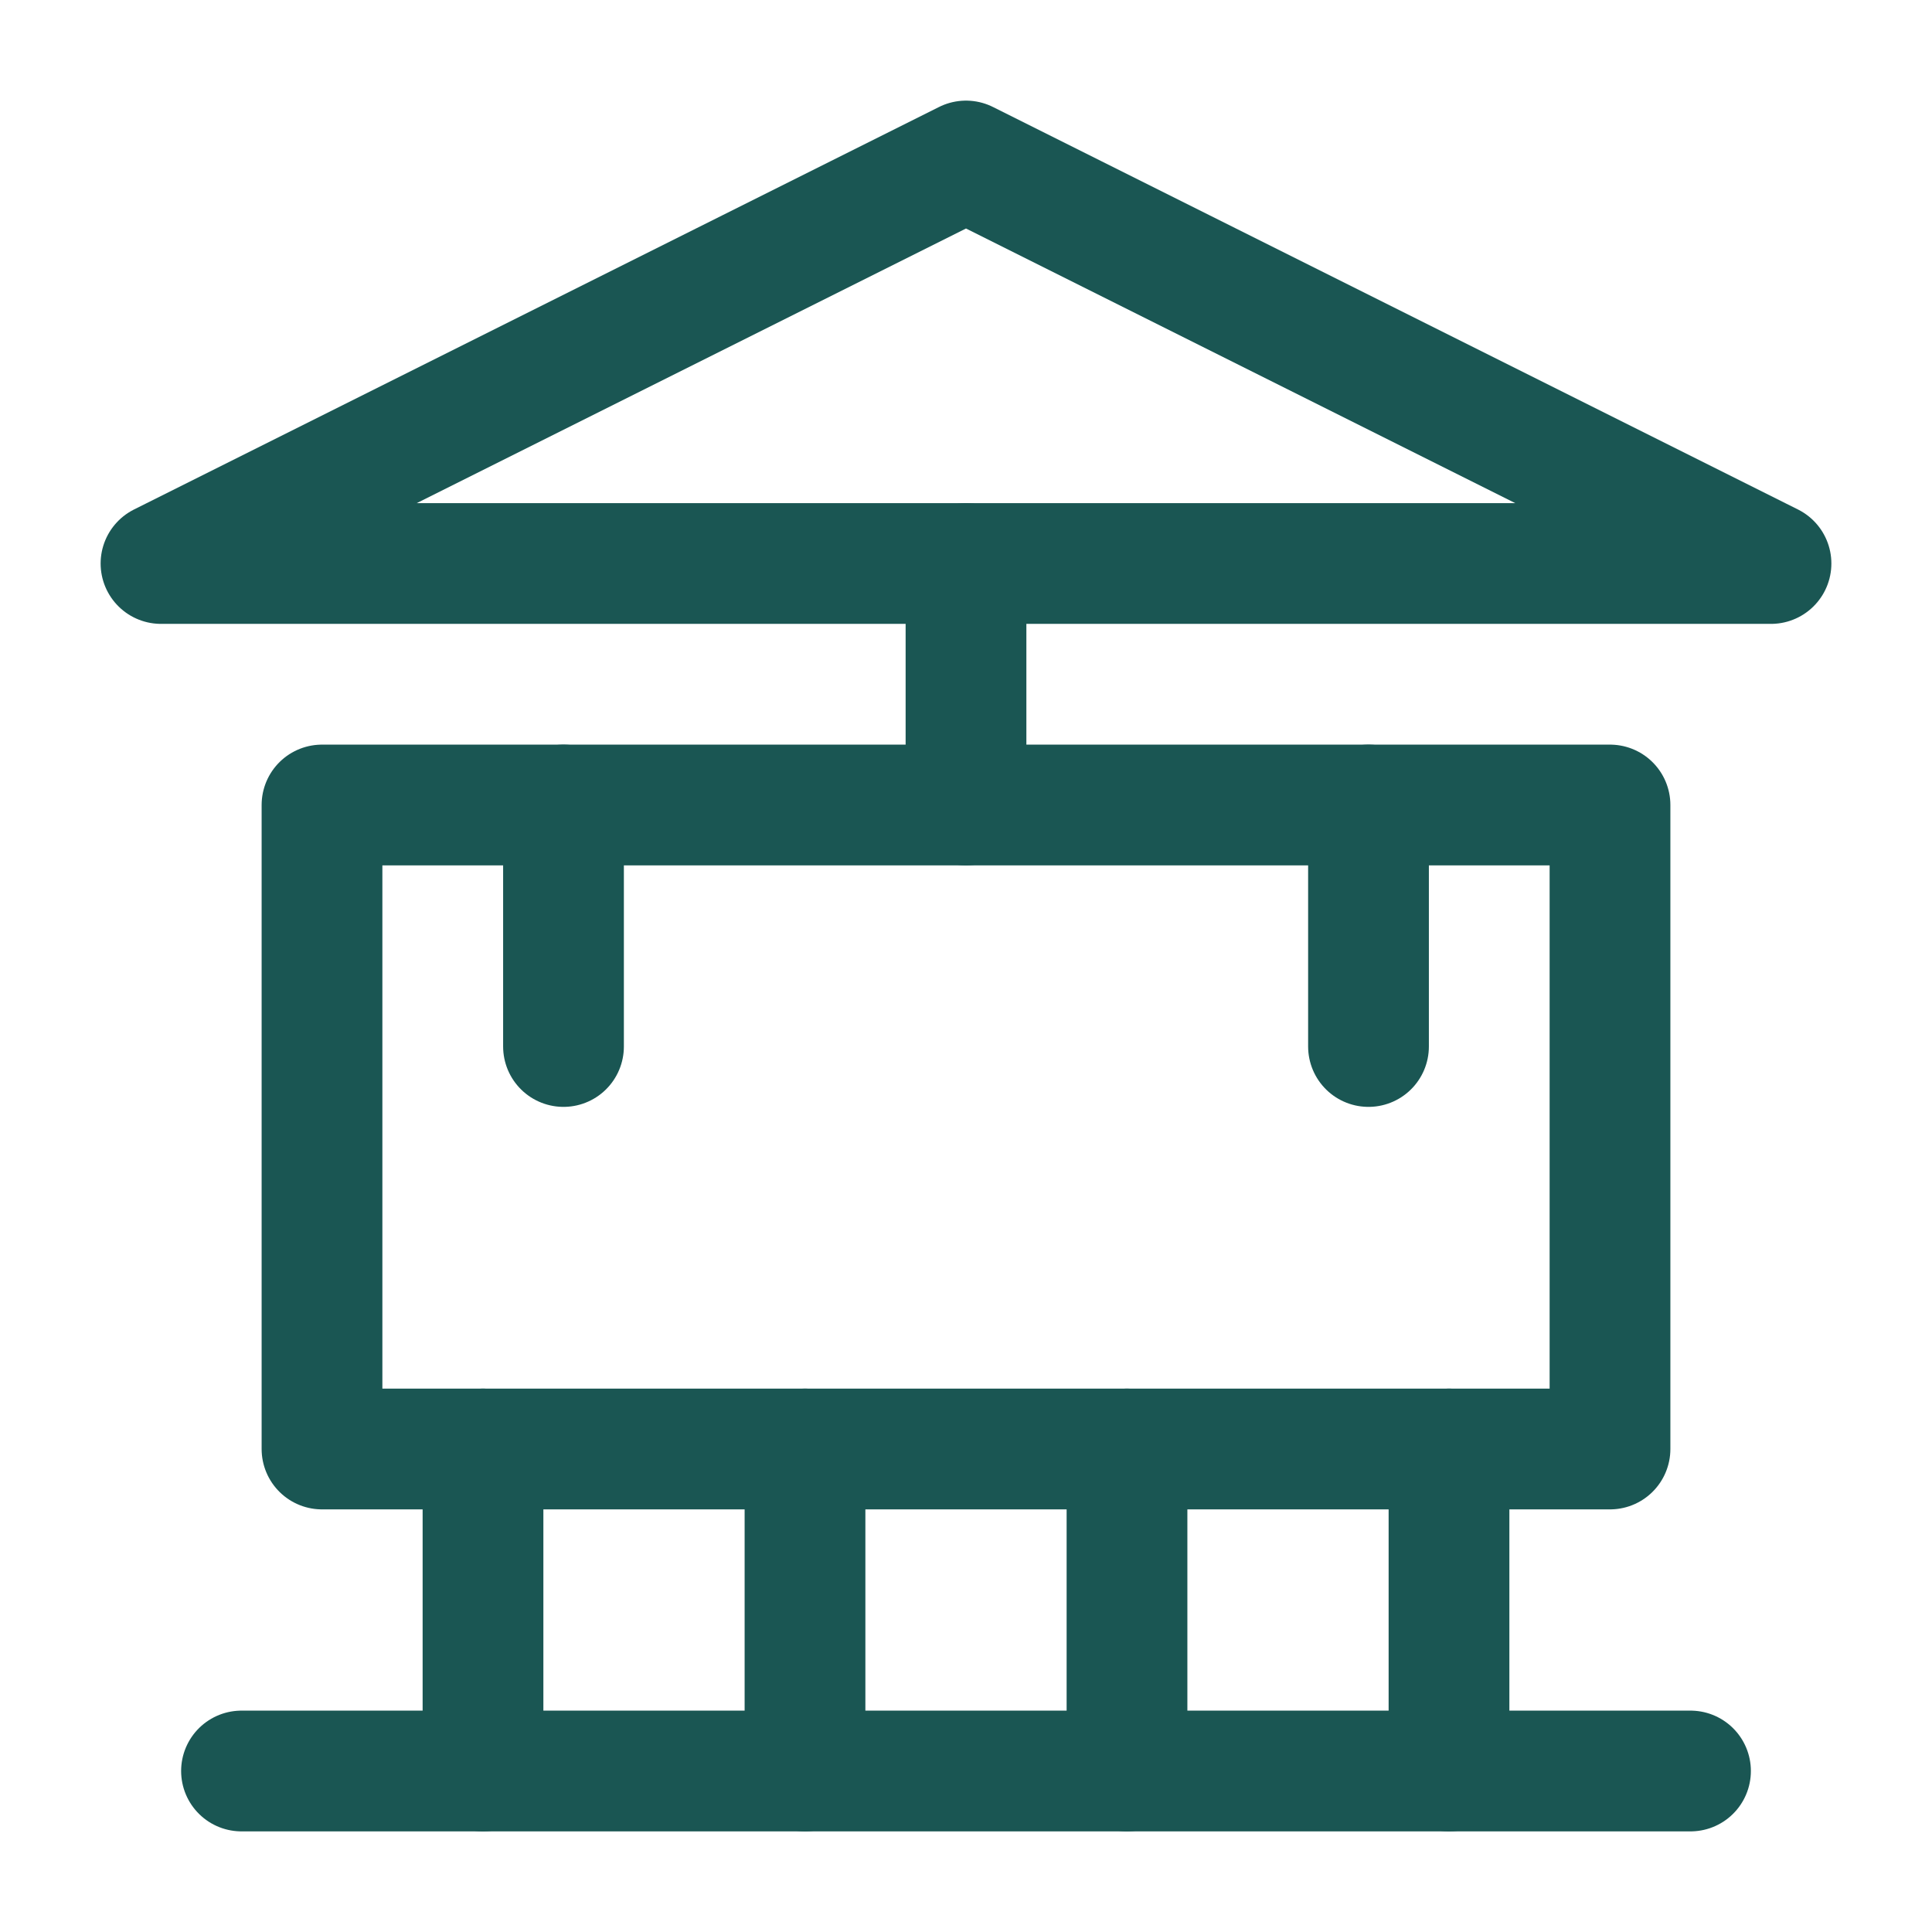
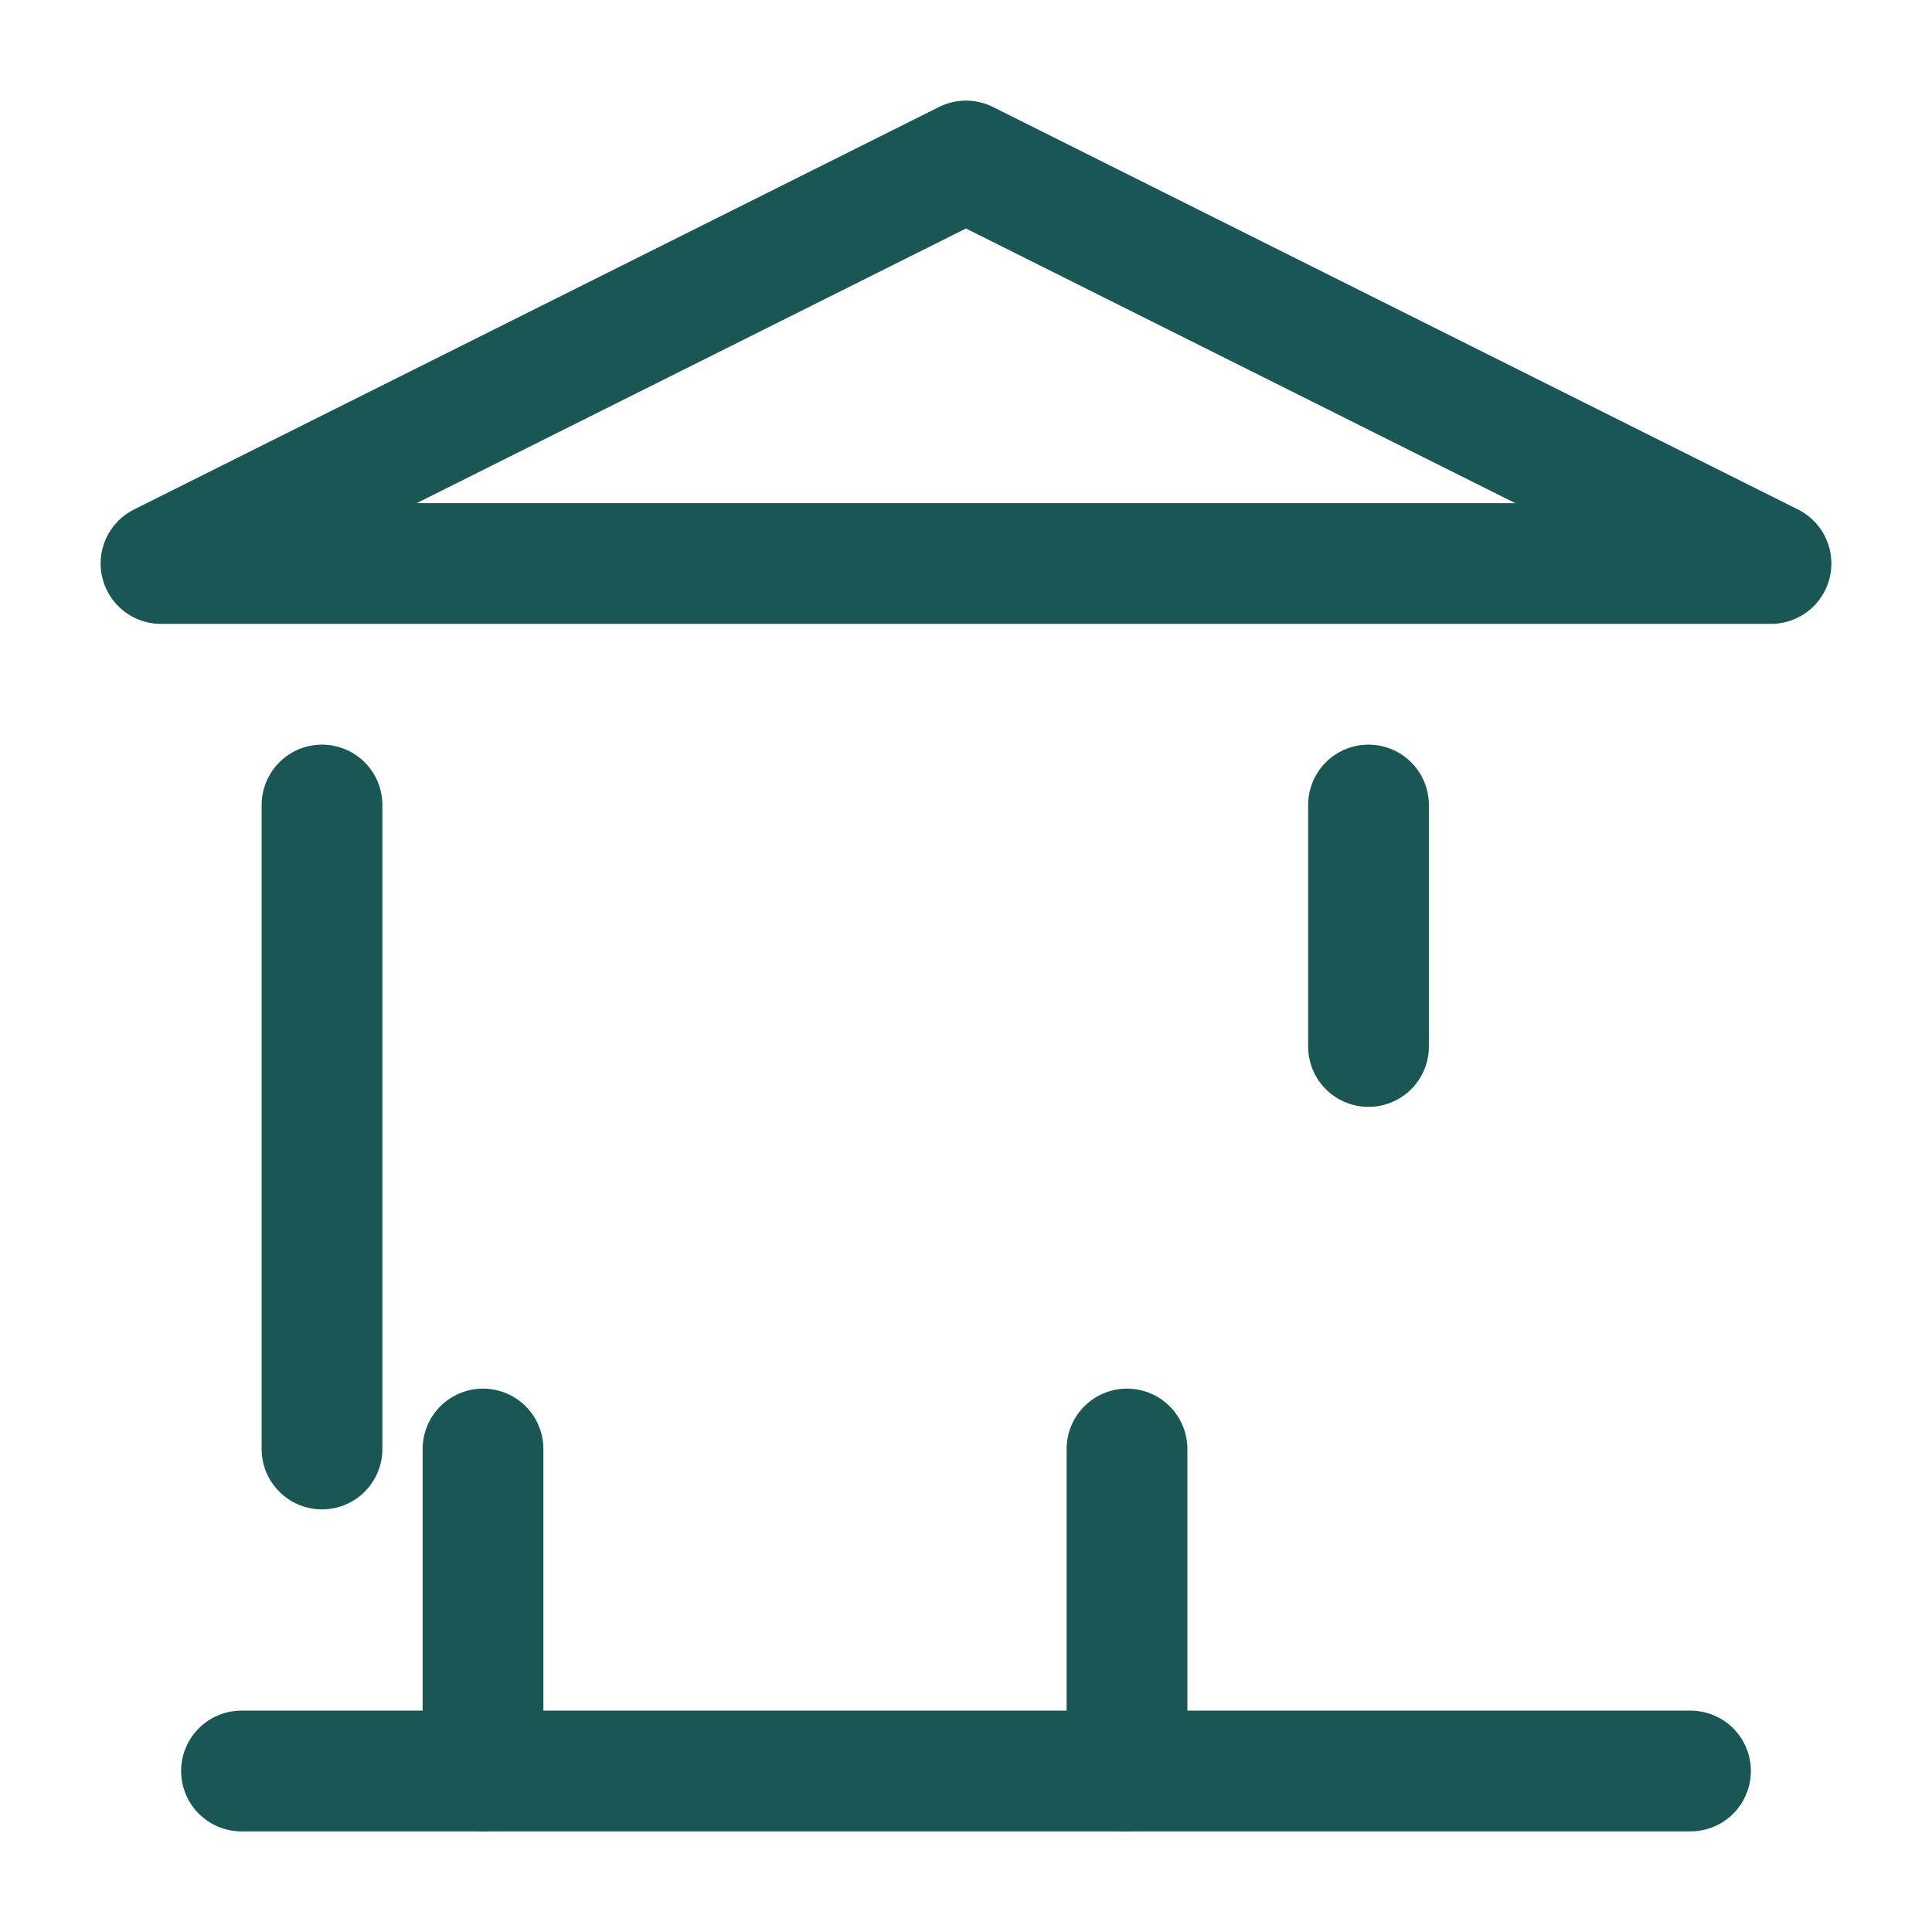
<svg xmlns="http://www.w3.org/2000/svg" viewBox="0 0 24 24" width="80" height="80" fill="none" stroke="#1a5653" stroke-width="1.5" stroke-linecap="round" stroke-linejoin="round">
  <path d="M3 22h18" />
  <path d="M6 18v4" />
-   <path d="M10 18v4" />
  <path d="M14 18v4" />
-   <path d="M18 18v4" />
-   <path d="M4 10h16v8H4z" />
+   <path d="M4 10v8H4z" />
  <path d="M12 2L2 7h20L12 2z" />
-   <path d="M12 7v3" />
-   <path d="M7 10v3" />
  <path d="M17 10v3" />
</svg>